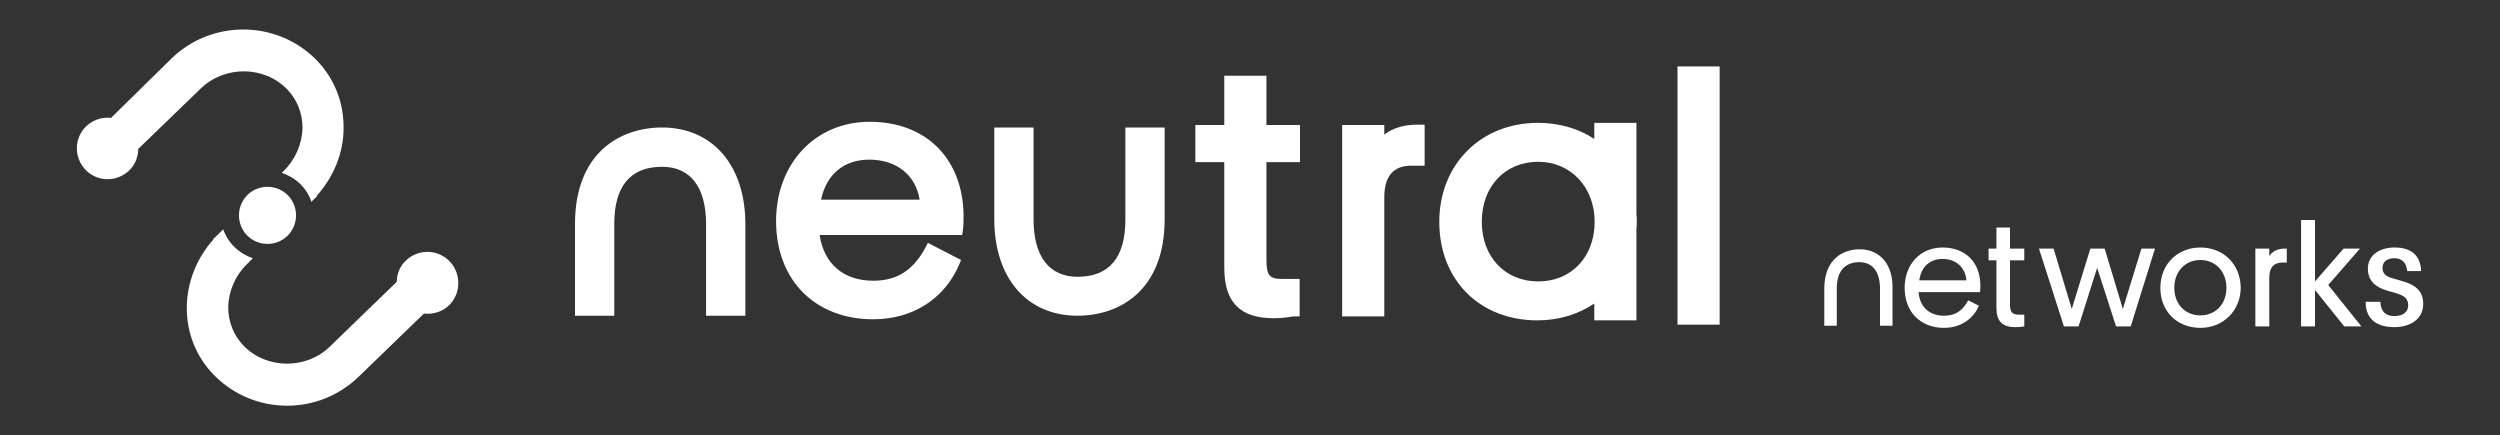
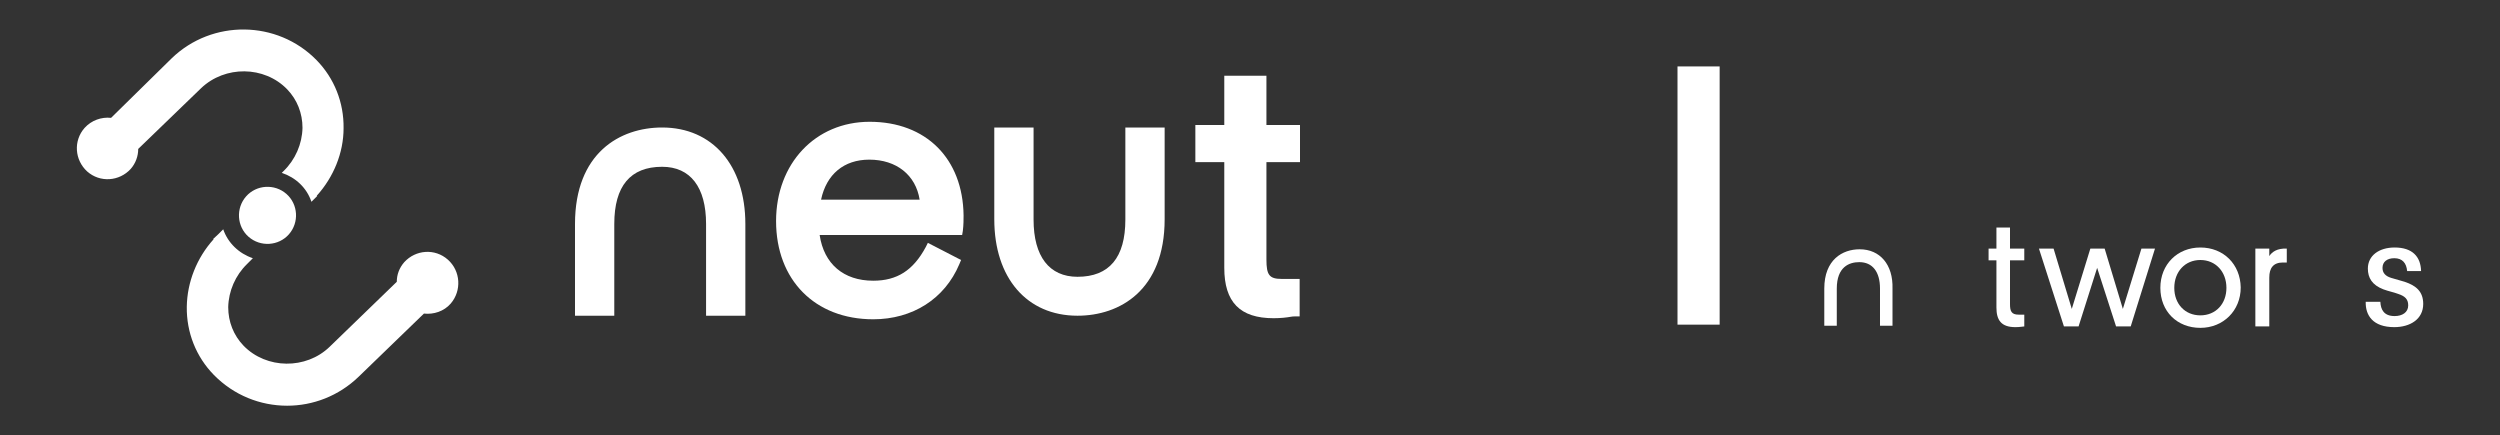
<svg xmlns="http://www.w3.org/2000/svg" version="1.1" id="Capa_1" x="0px" y="0px" width="700px" height="121.8px" viewBox="0 0 700 121.8" enable-background="new 0 0 700 121.8" xml:space="preserve">
  <rect x="0" y="0" width="700" height="121.8" fill="#333333" stroke="none" />
  <g>
    <path fill="#FFFFFF" d="M68.9,55c2.9-3.3,8-3.6,11.3-0.7c3.3,2.9,3.6,8,0.7,11.3c-2.9,3.3-8,3.6-11.3,0.7   C66.3,63.4,66,58.3,68.9,55" />
    <path fill="#FFFFFF" d="M243.5,34.1c-15.2,0-26.2,11.7-26.2,27.8c0,16.5,10.9,27.5,27.2,27.5c11,0,20-5.7,24.1-15.4l0.5-1.2   l-9.3-4.8l-0.6,1.2c-3.5,6.5-8,9.4-14.7,9.4c-8.3,0-13.8-4.7-15-12.8h39.9l0.2-1.2c0.2-1.6,0.2-3.3,0.2-4.3   C269.6,44.4,259.3,34.1,243.5,34.1 M243.4,44.7c7.6,0,13,4.3,14.1,11.2h-27.6C231.4,48.8,236.3,44.7,243.4,44.7" />
    <path fill="#FFFFFF" d="M354.6,21.2h-11.8V35h-8.1v10.4h8.1V75c0,9.6,4.4,14.1,13.8,14.1c2,0,3.7-0.2,4.8-0.4   c0.5-0.1,0.8-0.1,1.1-0.1h1.4V78.1h-5c-3.5,0-4.3-1.1-4.3-5.4V45.4h9.4V35h-9.4V21.2z" />
-     <path fill="#FFFFFF" d="M387.6,37.7V35h-11.8v53.6h11.8V55.3c0-5.9,2.5-8.9,7.5-8.9h3.8V34.9l-1.3,0   C393.3,34.8,390,35.8,387.6,37.7" />
    <rect x="469.7" y="18.6" fill="#FFFFFF" width="11.8" height="72.3" />
    <path fill="#FFFFFF" d="M185.4,35.7c-11.8,0-24.4,7.1-24.4,27v25.7h11V62.7c0-10.6,4.5-16,13.4-16c7.9,0,12.3,5.7,12.3,16v25.7h11   V62.7C208.7,46.3,199.5,35.7,185.4,35.7" />
    <path fill="#FFFFFF" d="M315.1,61.5c0,10.6-4.5,16-13.4,16c-7.9,0-12.3-5.7-12.3-16V35.7h-11v25.7c0,16.4,9.1,27,23.3,27   c11.8,0,24.4-7.1,24.4-27V35.7h-11V61.5z" />
-     <path fill="#FFFFFF" d="M458.2,60V34.4h-11.8v4.5c-4.4-2.9-9.8-4.5-15.8-4.5c-16,0-27.6,11.7-27.6,27.7c0,16.3,11.3,27.6,27.5,27.6   c6,0,11.4-1.7,15.9-4.7v4.7h11.8V64c0.1-0.7,0.1-1.3,0.1-2C458.3,61.3,458.3,60.7,458.2,60 M446.5,62.1c0,9.8-6.5,16.7-15.8,16.7   c-9.3,0-15.8-6.9-15.8-16.7c0-9.9,6.5-16.8,15.8-16.8C439.8,45.3,446.5,52.4,446.5,62.1" />
-     <path fill="#FFFFFF" d="M543.9,69.3c-6.2,0-10.6,4.7-10.6,11.3c0,6.8,4.5,11.2,11,11.2c5.1,0,8.4-2.9,9.8-6.2l-3-1.5   c-1.4,2.6-3.3,4.3-6.8,4.3c-4.1,0-6.8-2.5-7.1-6.6h17.2c0.1-0.7,0.1-1.4,0.1-1.8C554.5,73.4,550.3,69.3,543.9,69.3 M537.4,78.5   c0.5-3.7,2.9-6,6.5-6c3.8,0,6.4,2.4,6.7,6H537.4z" />
    <path fill="#FFFFFF" d="M562.9,63.7H559v5.9h-2.2v3.3h2.2v13.2c0,3.5,1.3,5.5,5.3,5.5c1.3,0,2.2-0.2,2.5-0.2v-3.3h-1.6   c-2,0-2.4-1-2.4-2.9V72.9h4v-3.3h-4V63.7z" />
    <polygon fill="#FFFFFF" points="594.4,86.5 589.3,69.6 585.3,69.6 580.1,86.5 575,69.6 570.9,69.6 577.9,91.4 582,91.4 587.2,75    592.5,91.4 596.6,91.4 603.4,69.6 599.6,69.6  " />
    <path fill="#FFFFFF" d="M616.1,69.3c-6.4,0-11.2,4.7-11.2,11.3c0,6.6,4.7,11.2,11.2,11.2c6.4,0,11.3-4.8,11.3-11.3   C627.3,74,622.6,69.3,616.1,69.3 M616.1,88.3c-4.3,0-7.3-3.2-7.3-7.7c0-4.5,3-7.8,7.3-7.8c4.3,0,7.3,3.3,7.3,7.8   C623.4,85.1,620.4,88.3,616.1,88.3" />
    <path fill="#FFFFFF" d="M635.4,71.7v-2.1h-3.9v21.8h3.9V77.7c0-2.6,1.1-4.2,3.8-4.2h1.1v-3.9C637.6,69.5,636.2,70.5,635.4,71.7" />
-     <polygon fill="#FFFFFF" points="660.8,69.6 656.2,69.6 648.2,78.8 648.2,61.6 644.3,61.6 644.3,91.4 648.2,91.4 648.2,81.2    656.4,91.4 661.2,91.4 651.9,79.8  " />
    <path fill="#FFFFFF" d="M673.3,78.9c-1.3-0.4-2.5-0.7-3.8-1.1c-1.6-0.5-2.4-1.4-2.4-2.8c0-1.7,1.3-2.7,3.3-2.7   c2.3,0,3.4,1.4,3.6,3.6h3.9c-0.1-4-2.4-6.6-7.4-6.6c-4.4,0-7.5,2.3-7.5,5.9c0,2.6,1.2,4.6,4.3,5.8c1.6,0.6,2.9,0.8,4.2,1.3   c1.8,0.6,2.8,1.4,2.8,3.2c0,2-1.7,3-3.8,3c-3,0-3.9-1.8-4-4h-4.1c-0.1,3.8,2,7.1,8,7.1c4.4,0,8.1-2.2,8.1-6.5   C678.5,81.7,676.6,80,673.3,78.9" />
    <path fill="#FFFFFF" d="M520.7,69.8c-4.8,0-9.9,2.9-9.9,11v10.4h3.5V80.8c0-6.1,3.5-7.4,6.3-7.4c3.7,0,5.8,2.7,5.8,7.4v10.4h3.5   V80.8C530.1,74.1,526.4,69.8,520.7,69.8" />
    <path fill="#FFFFFF" d="M56.3,24.7C63,18.3,74,18.4,80.4,25c2.8,2.9,4.3,6.7,4.3,10.8c-0.1,4.5-2,8.9-5.3,12.1l-0.5,0.5   c3.9,1.3,7,4.2,8.3,8.1l1.6-1.6l-0.1-0.1c4.7-5.2,7.5-12,7.5-18.9c0.1-7.2-2.6-14-7.6-19.1c-11-11.2-29.2-11.4-40.5-0.5L31.1,33   c-2.7-0.3-5.5,0.7-7.4,2.8c-3.2,3.6-2.8,9,0.7,12.2c3.6,3.2,9,2.8,12.2-0.7c1.4-1.6,2.1-3.6,2.1-5.6L56.3,24.7z" />
    <path fill="#FFFFFF" d="M125.4,72.7c-3.6-3.2-9-2.8-12.2,0.7c-1.4,1.6-2.1,3.5-2.1,5.5L92.3,97.1c-6.6,6.4-17.7,6.3-24.1-0.3   c-2.8-2.9-4.3-6.7-4.3-10.8c0.1-4.5,2-8.9,5.3-12.1l1.6-1.6c-3.9-1.3-7-4.3-8.3-8.1l-1.4,1.4h0l-1.4,1.3l0.1,0.1   c-4.7,5.2-7.4,12-7.5,18.9c-0.1,7.2,2.6,14,7.6,19.1c5.6,5.7,13,8.6,20.5,8.6c7.2,0,14.4-2.7,20-8.1l18.3-17.7   c2.7,0.3,5.6-0.6,7.5-2.8C129.3,81.4,129,75.9,125.4,72.7" />
  </g>
</svg>